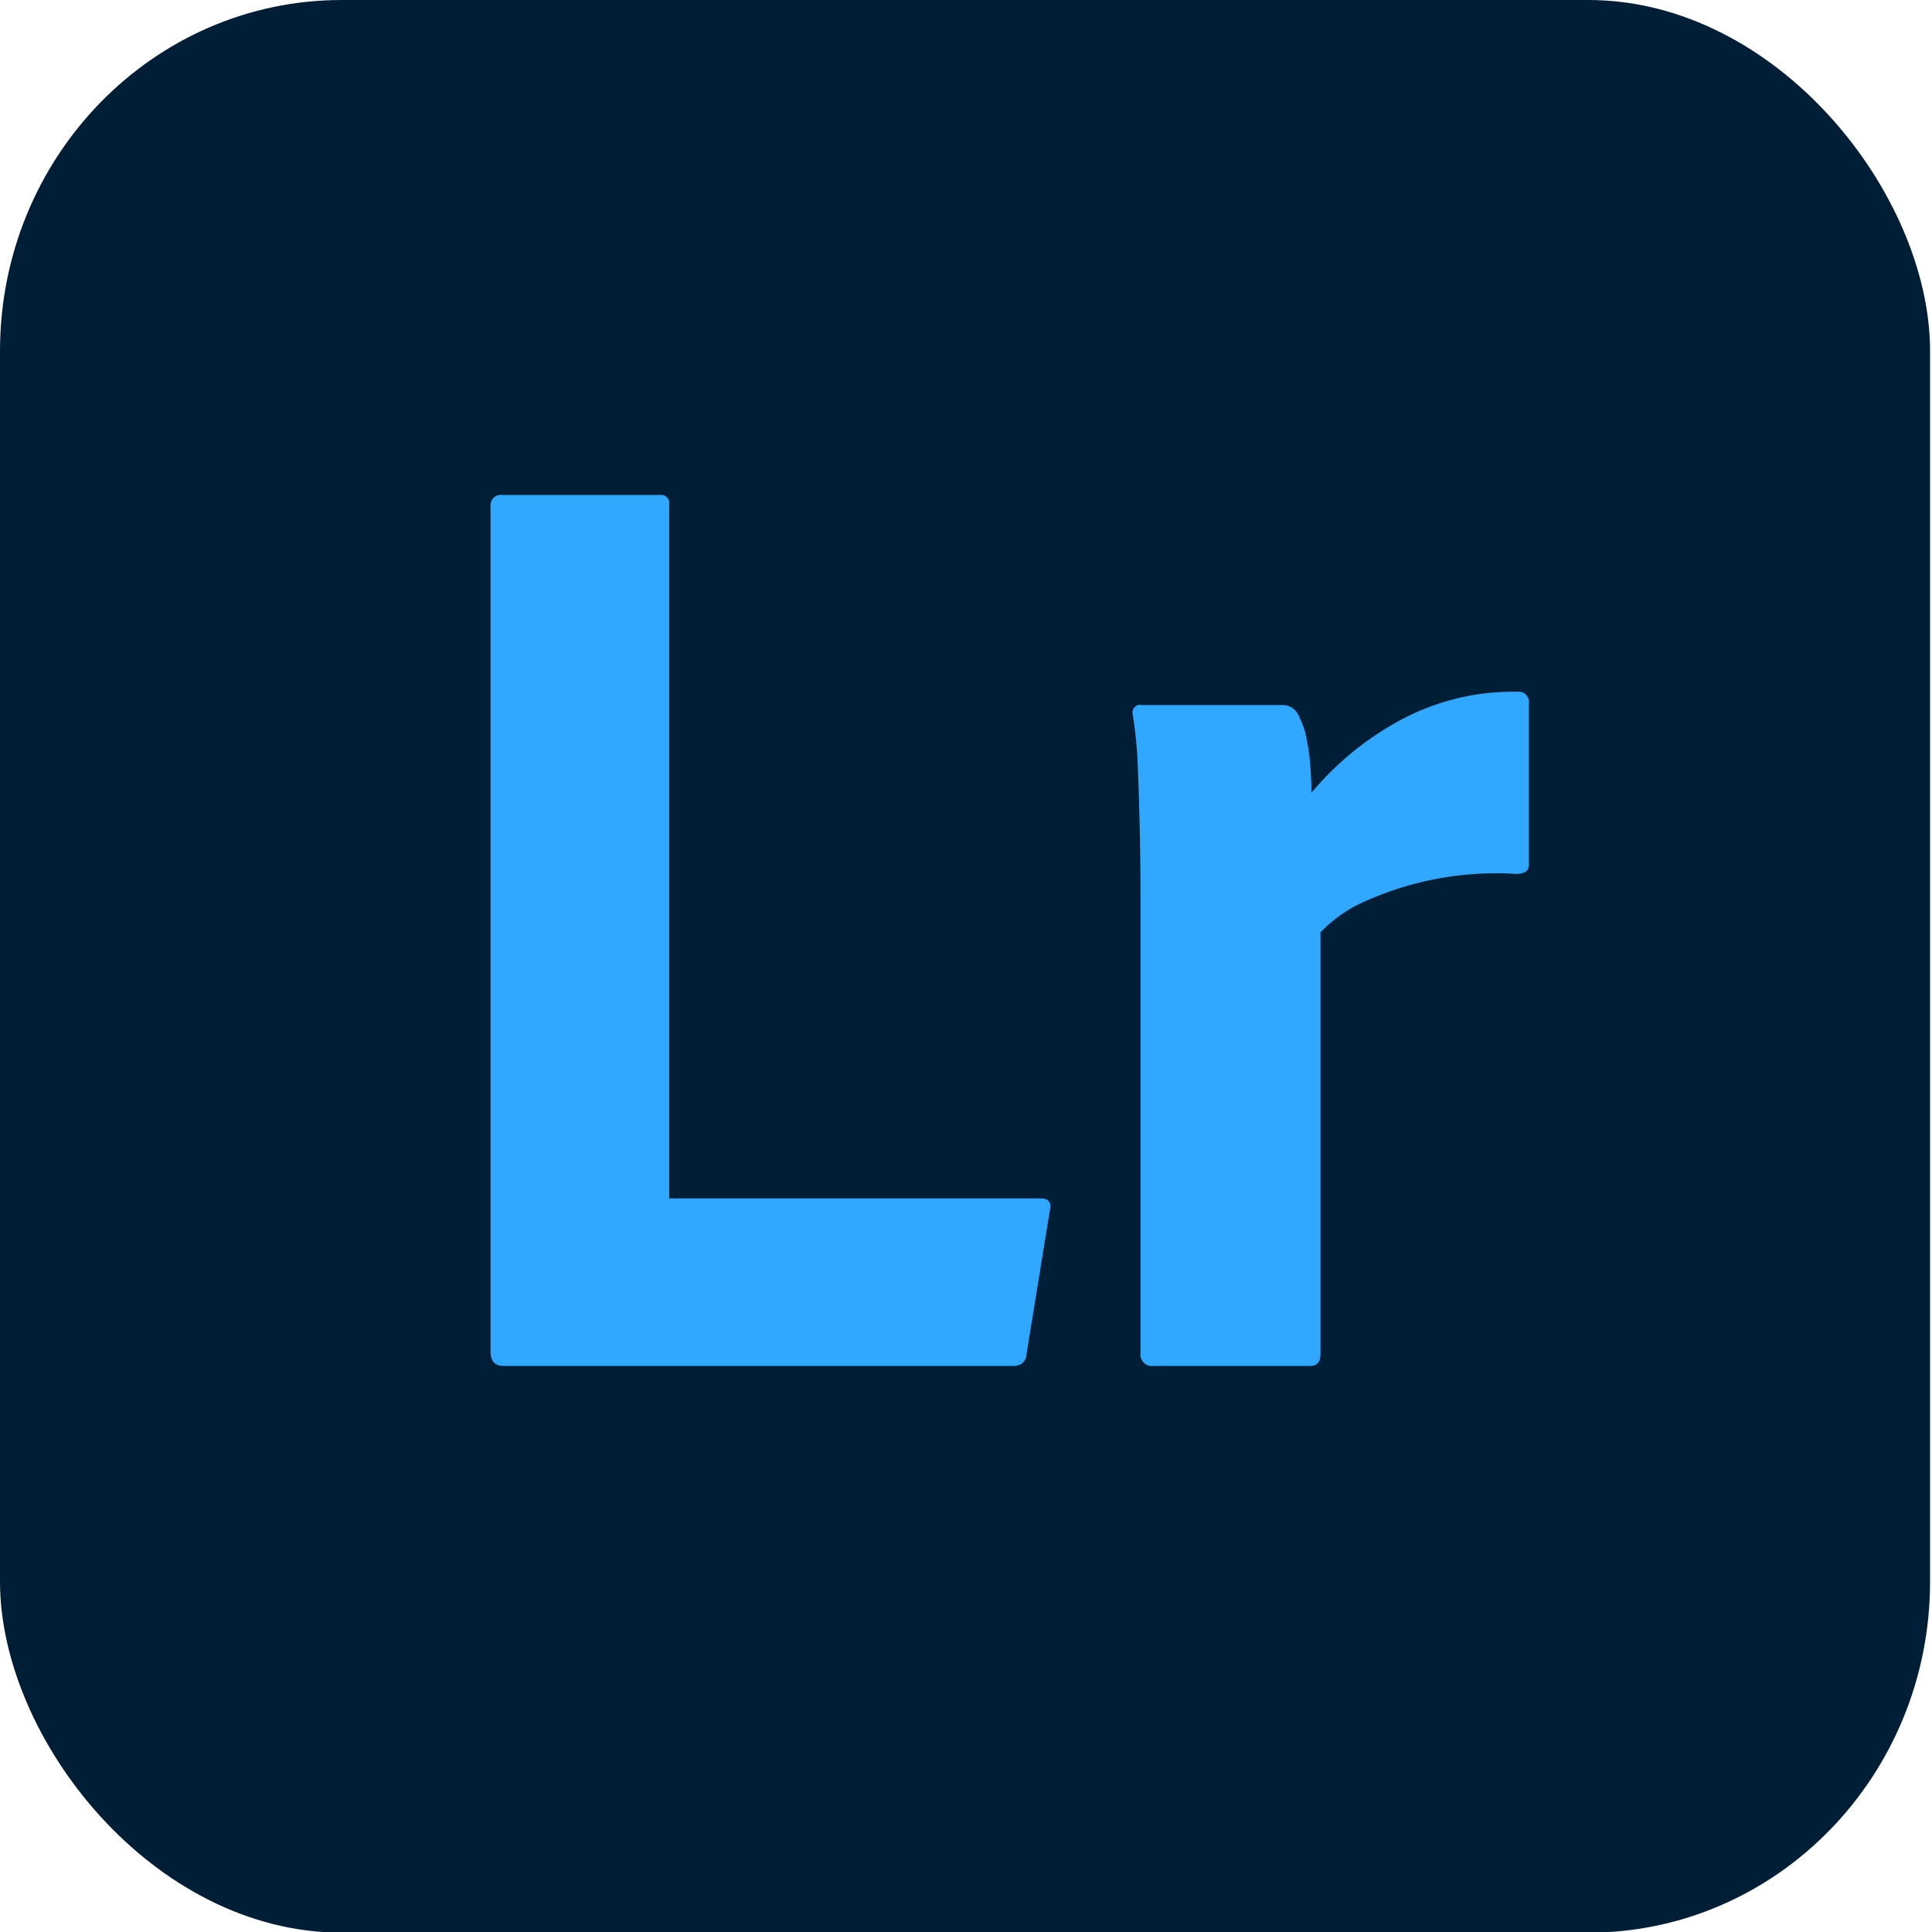
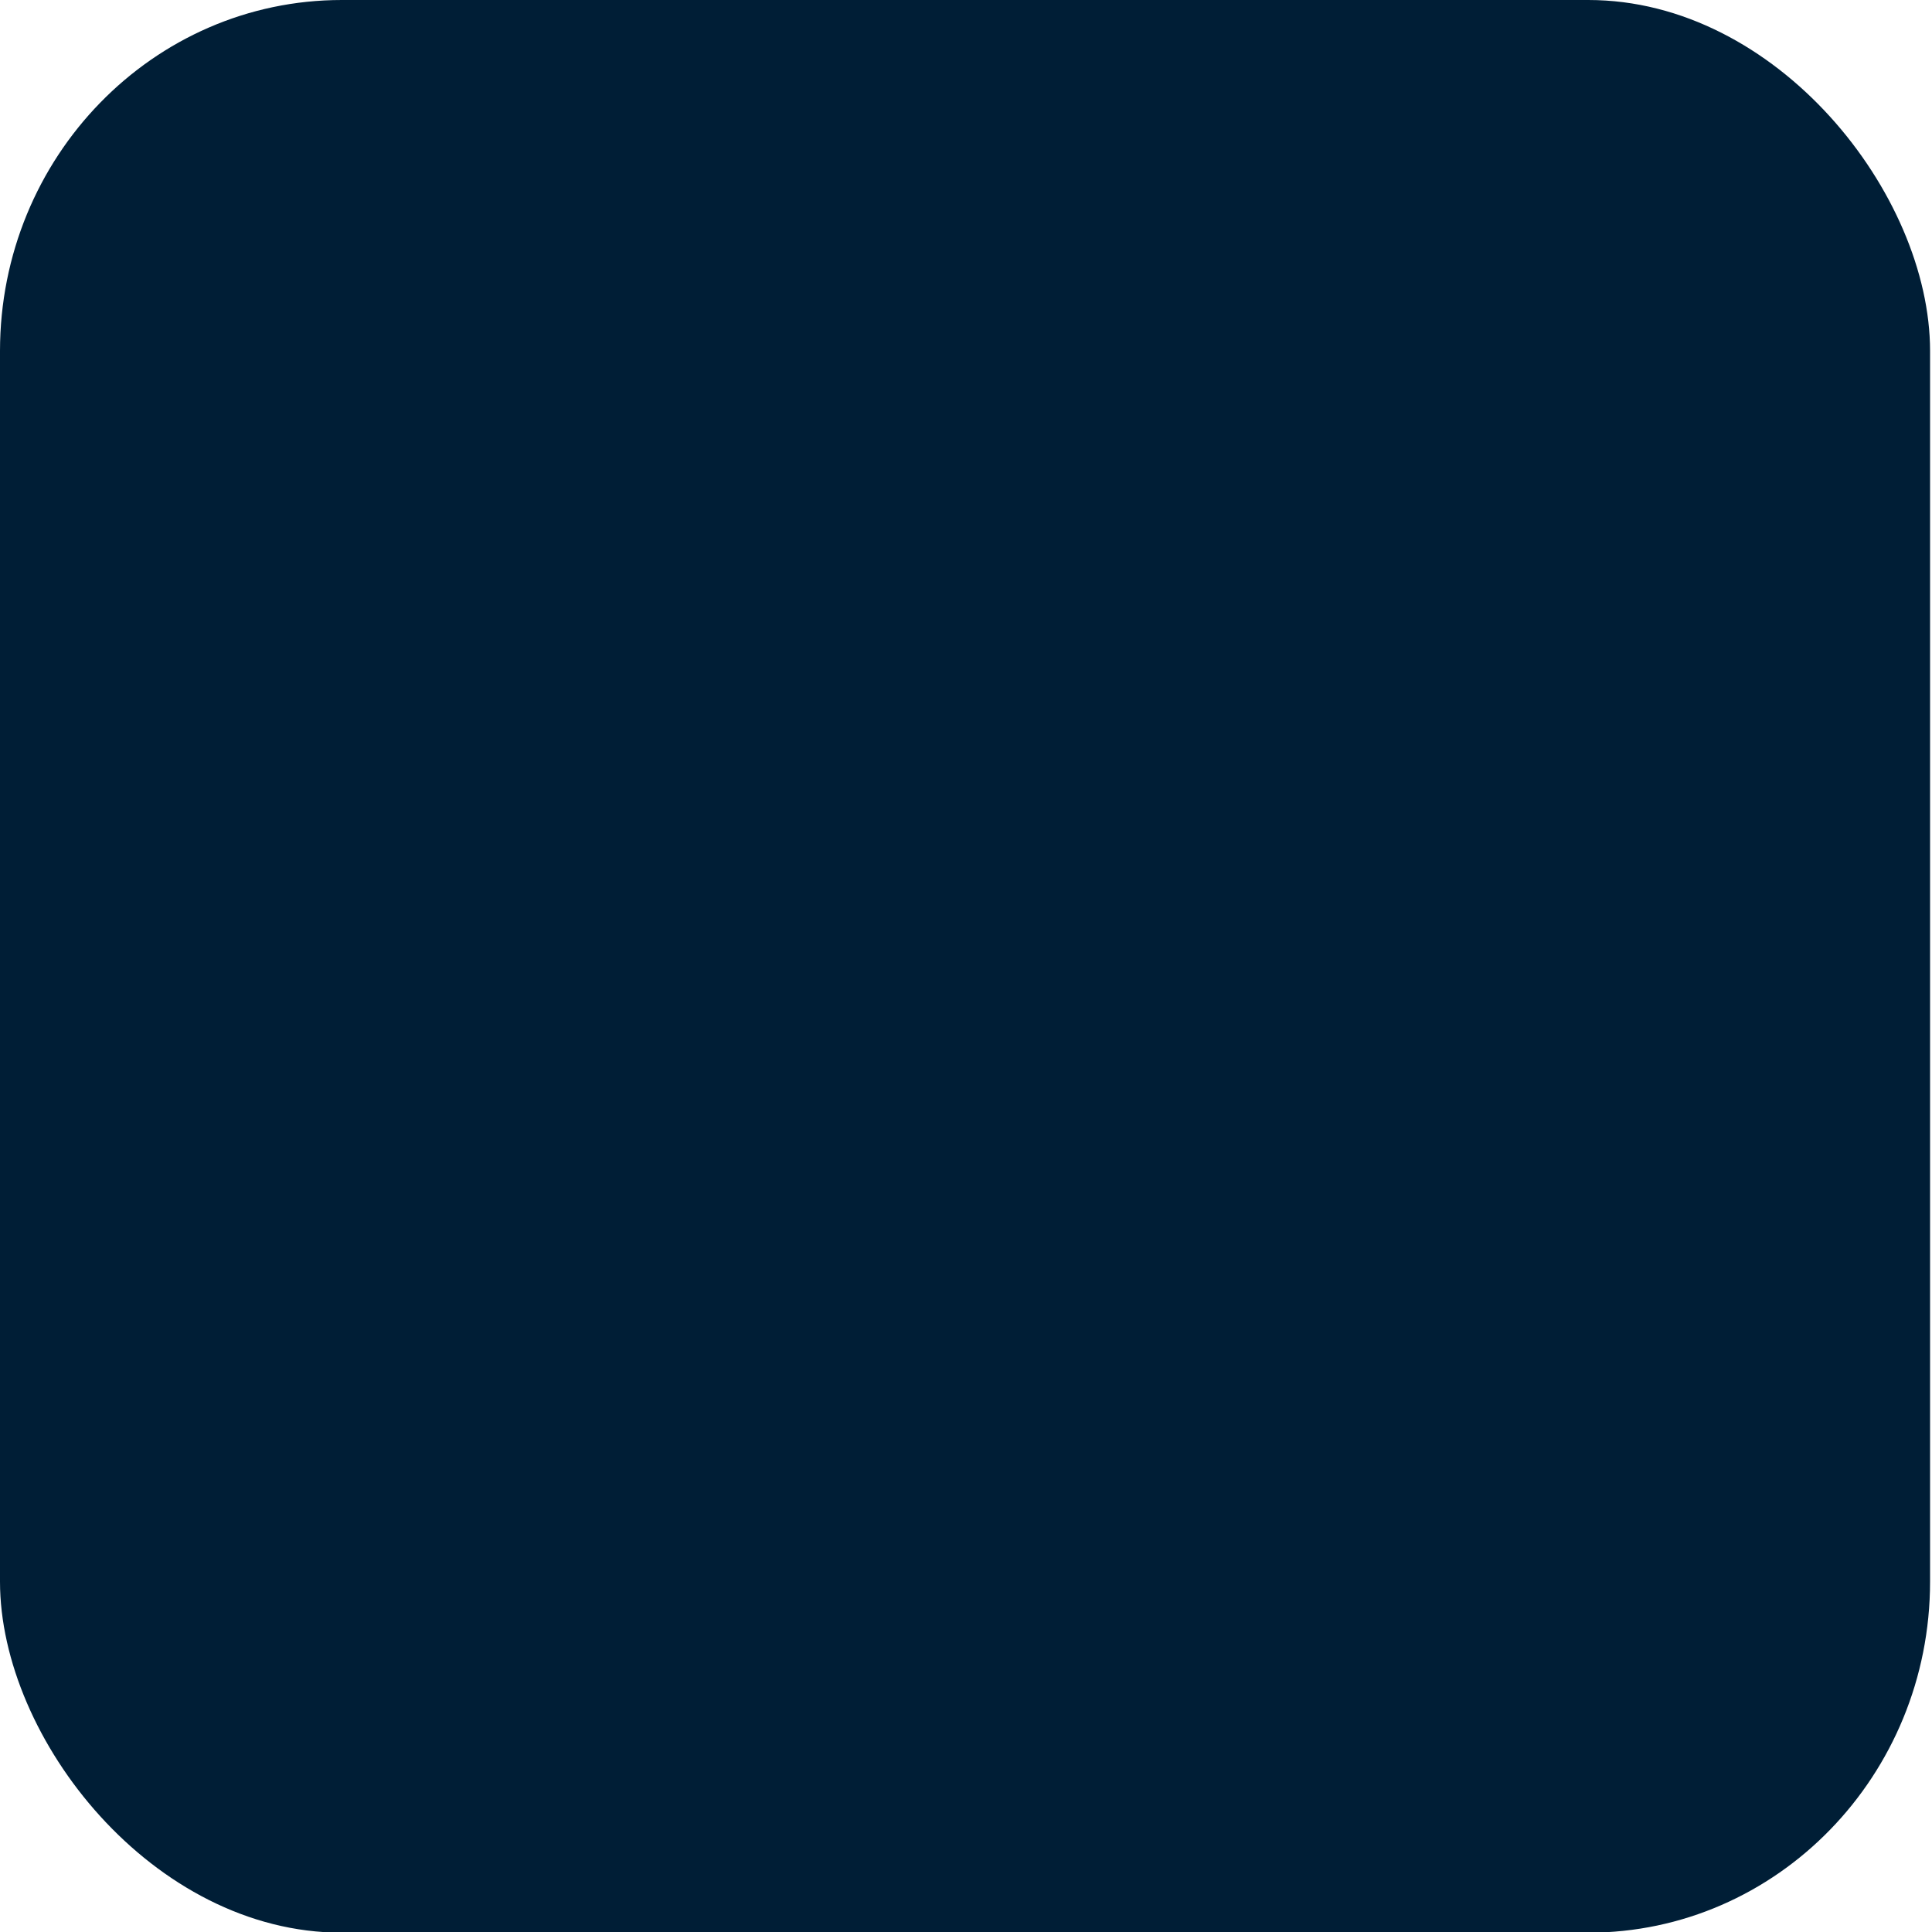
<svg xmlns="http://www.w3.org/2000/svg" viewBox="0 0 80 80" version="1.1" id="svg20" width="80" height="80">
  <defs id="defs4">
    <style id="style2">.cls-1{fill:#001e36;}.cls-2{fill:#31a8ff;}</style>
  </defs>
  <title id="title6">Asset 126</title>
  <g id="Layer_2" data-name="Layer 2" transform="matrix(0.333,0,0,0.342,4.0000001e-7,1.39e-6)">
    <g id="Surfaces">
      <g id="Photo_Surface" data-name="Photo Surface">
        <g id="Outline_no_shadow" data-name="Outline no shadow" />
      </g>
    </g>
    <g id="Outlined_Mnemonics_Logos" data-name="Outlined Mnemonics &amp; Logos">
      <g id="Lr">
        <g id="g838">
          <rect style="fill:#001e36" y="0" x="0" id="rect8" rx="42.5" height="234" width="240" class="cls-1" />
-           <path style="fill:#31a8ff" id="path13" d="M 126.04,165.383 H 62.606 q -1.611,0 -1.61,-1.771 V 61.377 a 1.281,1.281 0 0 1 1.449,-1.449 H 82.087 a 0.998,0.998 0 0 1 1.127,1.127 v 84.042 h 46.207 q 1.449,0 1.127,1.449 l -2.898,17.388 a 1.537,1.537 0 0 1 -0.644,1.208 2.146,2.146 0 0 1 -0.966,0.241 z" class="cls-2" />
-           <path style="fill:#31a8ff" id="path15" d="m 141.978,85.366 h 17.549 a 2.19,2.19 0 0 1 2.093,1.61 7.782,7.782 0 0 1 0.805,2.254 26.024,26.024 0 0 1 0.483,3.14 q 0.159,1.69 0.161,3.622 a 37.611,37.611 0 0 1 10.707,-8.613 30.144,30.144 0 0 1 14.893,-3.623 1.281,1.281 0 0 1 1.449,1.449 v 19.481 q 0,1.128 -1.61,1.127 a 40.647,40.647 0 0 0 -18.917,3.381 17.018,17.018 0 0 0 -5.394,3.703 v 51.037 q 0,1.449 -1.288,1.449 h -19.481 a 1.422,1.422 0 0 1 -1.61,-1.61 V 108.389 q 0,-3.54 -0.081,-7.487 -0.083,-3.943 -0.242,-7.809 a 51.043,51.043 0 0 0 -0.644,-6.601 0.925,0.925 0 0 1 1.127,-1.127 z" class="cls-2" />
        </g>
      </g>
    </g>
  </g>
</svg>